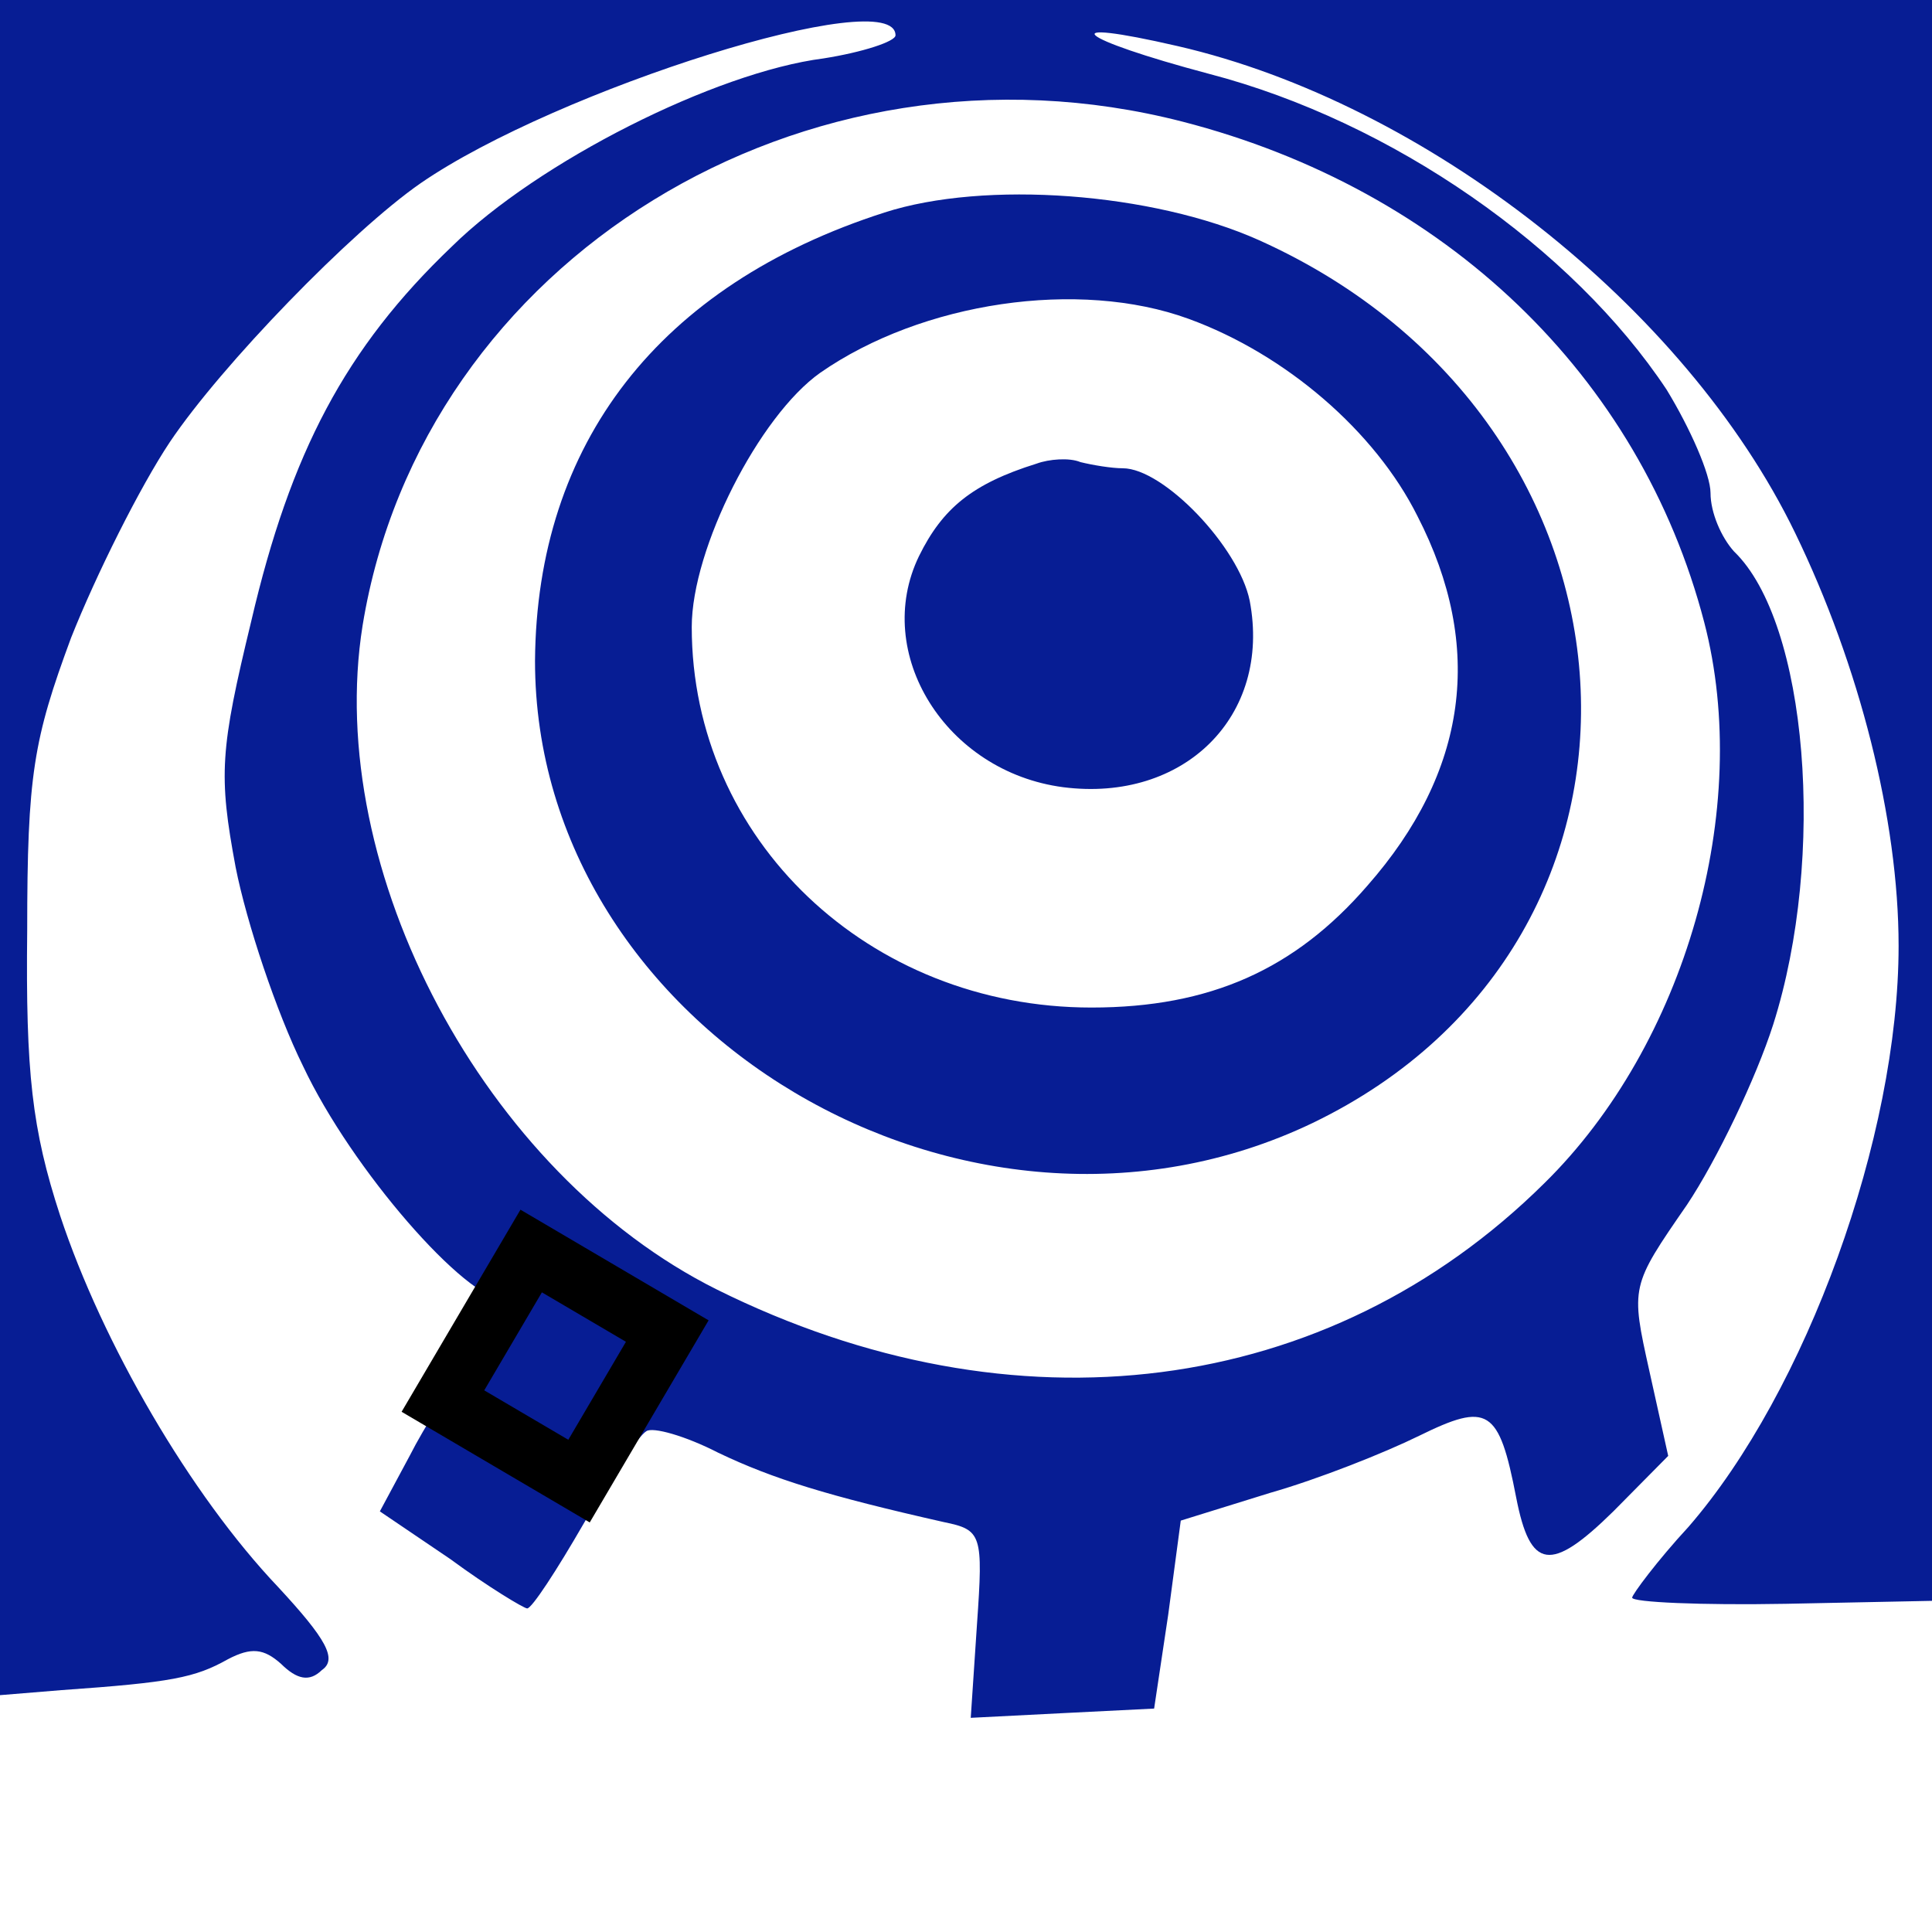
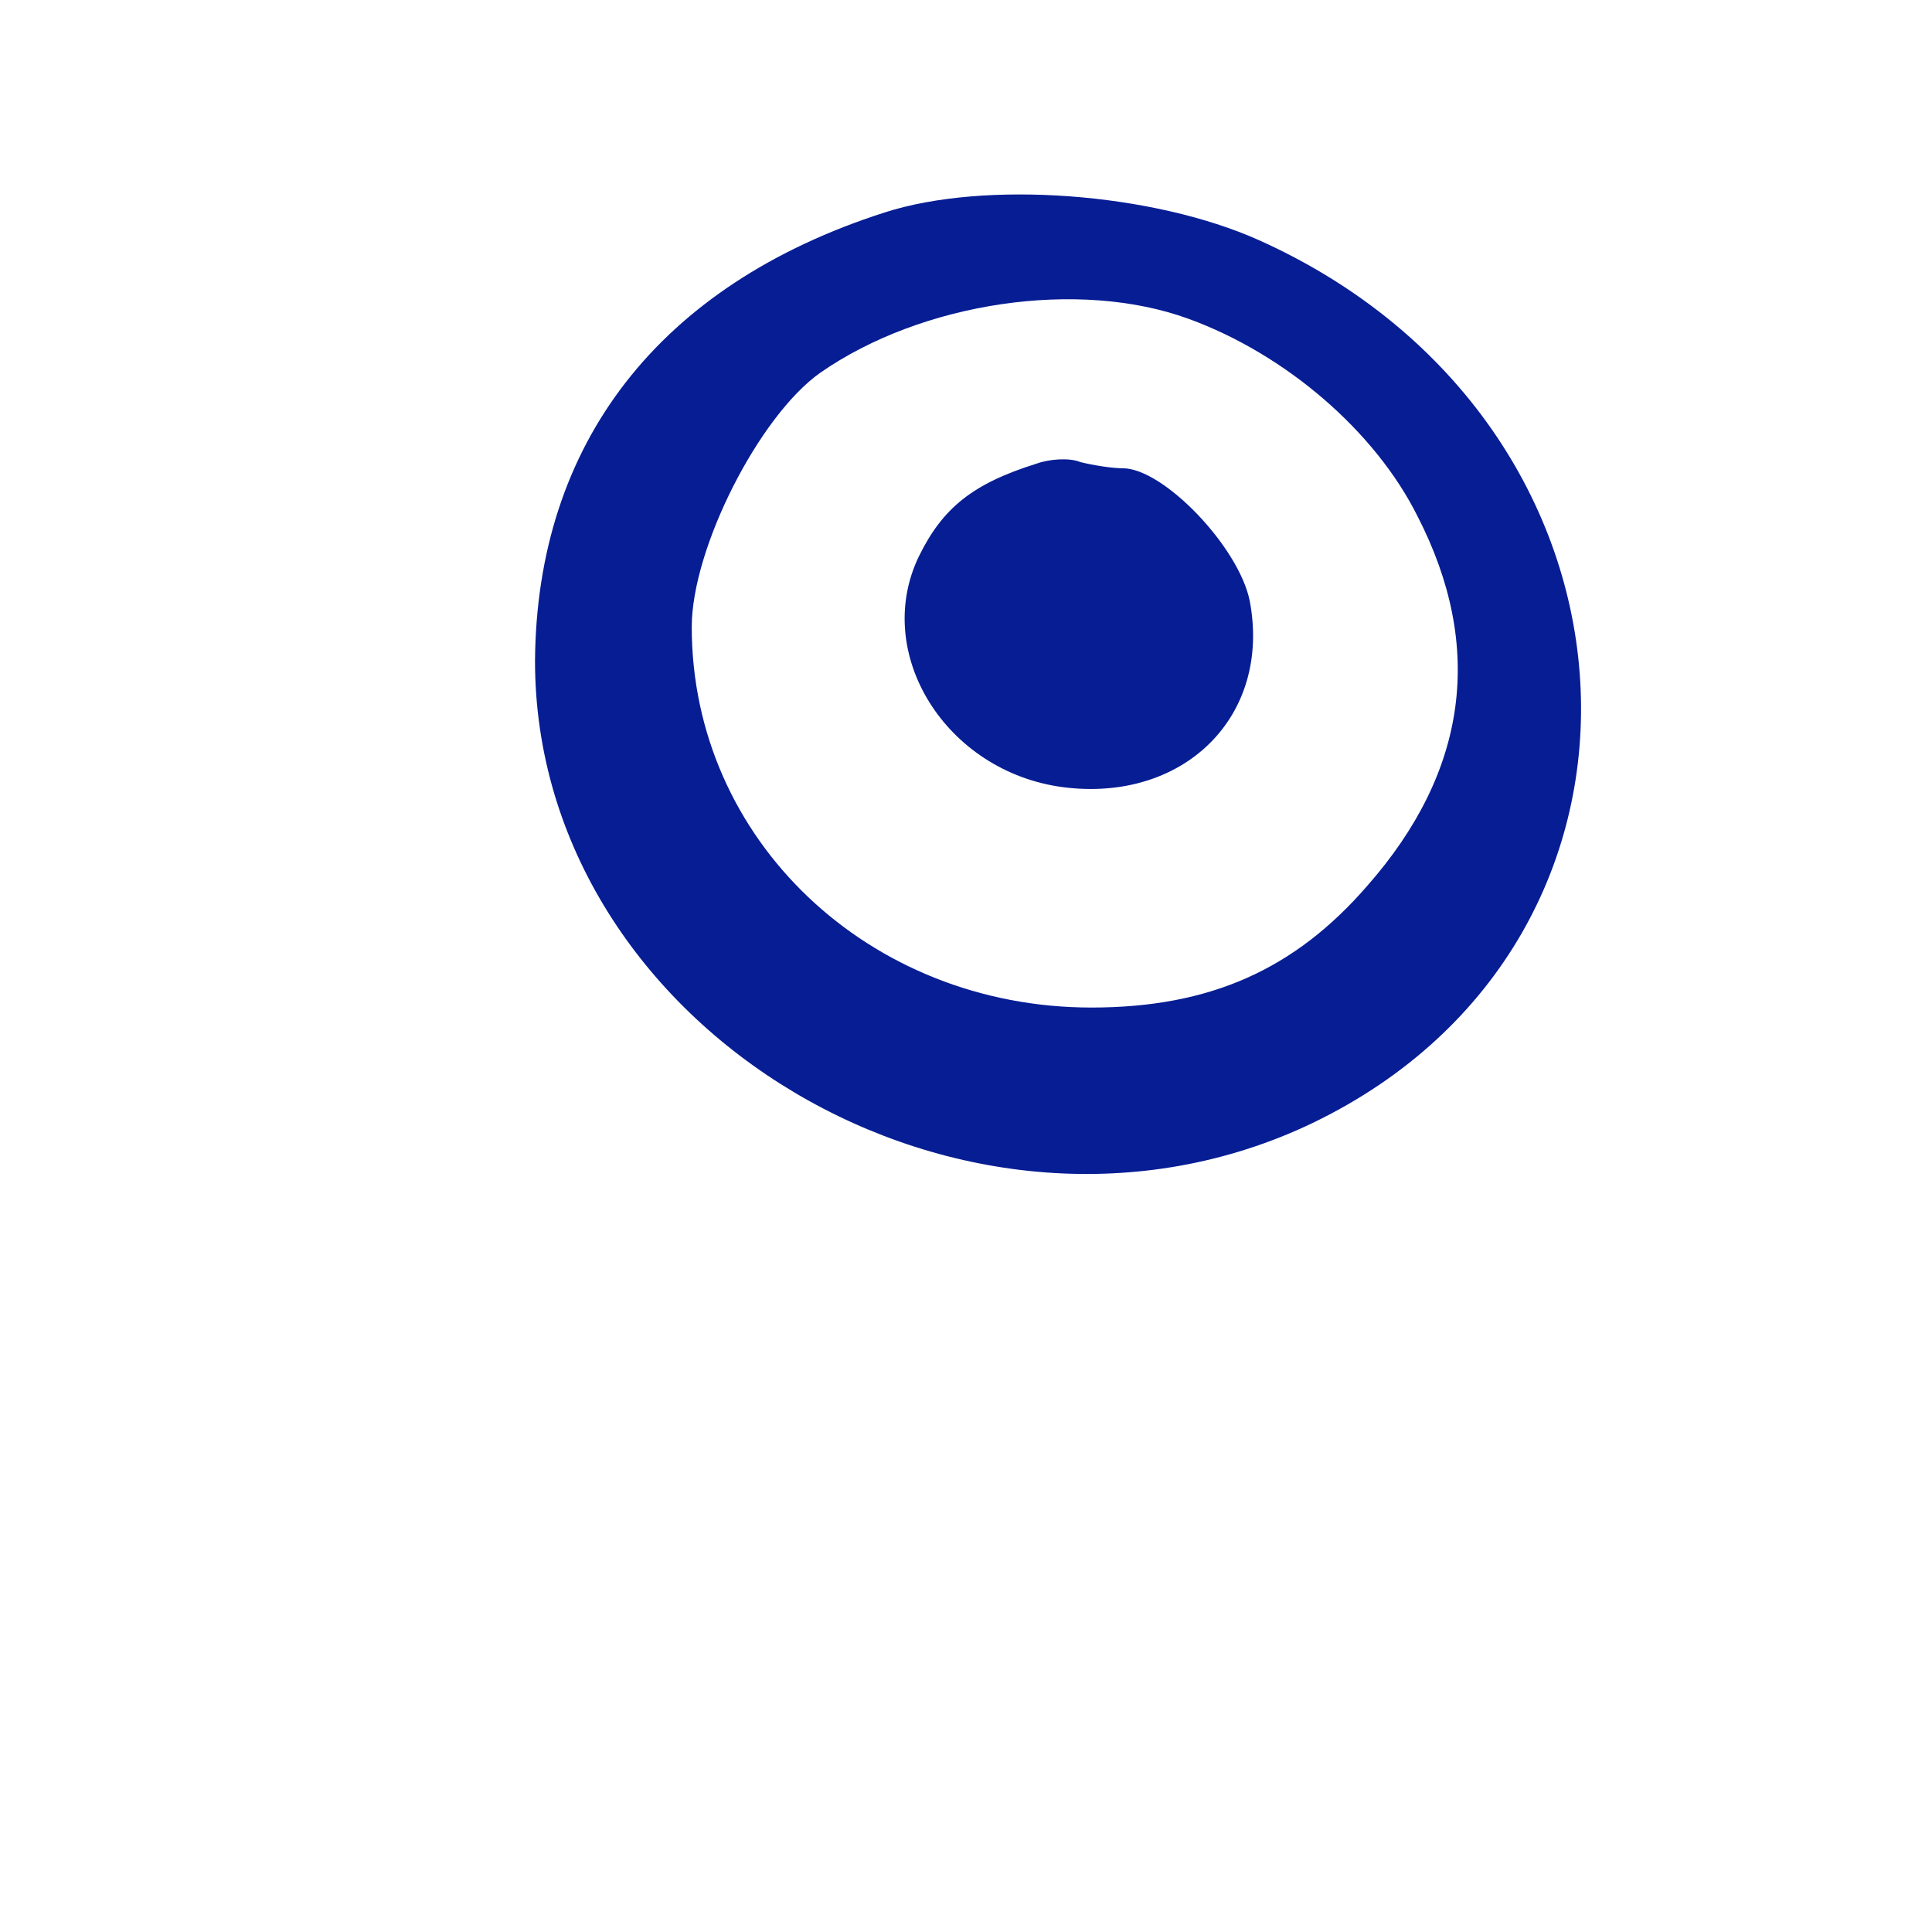
<svg xmlns="http://www.w3.org/2000/svg" width="32" height="32" preserveAspectRatio="xMidYMid meet" version="1.0">
  <g>
    <style>
      path {
        fill: #071d94;
      }

      @media (prefers-color-scheme: dark) {
        path {
          fill: dark;
        }
      }
    </style>
    <g id="svg_1" fill="#000000" transform="translate(0, 126) scale(0.1, -0.1)">
-       <path d="m-2.245,1120.426l0,-141.381l12.461,1.021c18.172,1.276 22.066,2.042 27.518,5.104c3.894,2.042 5.971,1.786 8.826,-0.766c2.596,-2.552 4.673,-3.062 6.75,-1.021c2.596,1.786 0.779,5.104 -7.269,13.781c-14.538,15.312 -29.075,40.322 -36.084,61.503c-4.673,14.291 -5.711,23.734 -5.452,47.212c0,25.775 1.038,31.645 7.269,48.488c4.154,10.463 11.422,25.01 16.355,32.41c8.567,12.76 30.114,34.962 41.536,42.874c22.585,15.567 78.659,33.176 78.659,24.499c0,-1.021 -5.452,-2.807 -11.942,-3.828c-17.912,-2.297 -47.247,-17.098 -61.525,-31.134c-17.653,-16.843 -26.739,-34.197 -33.229,-62.014c-5.192,-21.437 -5.452,-25.52 -2.596,-40.832c1.817,-9.187 6.75,-23.989 11.163,-32.921c8.048,-17.098 26.998,-38.79 33.488,-38.79c2.336,0 6.49,-3.573 9.865,-7.656c4.413,-6.125 4.932,-7.911 2.077,-9.187c-5.452,-2.042 -17.912,3.573 -16.095,7.146c1.038,1.786 -0.26,1.021 -2.596,-1.786c-2.336,-2.807 -6.49,-9.187 -9.086,-14.291l-4.932,-9.187l11.682,-7.911c6.23,-4.594 12.201,-8.166 12.72,-8.166c0.779,0 4.932,6.38 9.346,14.036c4.413,7.656 9.086,14.546 10.384,15.312c1.038,0.766 6.49,-0.766 11.942,-3.573c9.086,-4.338 18.172,-7.146 37.382,-11.484c6.23,-1.276 6.49,-2.042 5.452,-16.843l-1.038,-15.567l15.057,0.766l15.316,0.766l2.336,15.567l2.077,15.567l14.797,4.594c8.048,2.297 18.951,6.635 24.662,9.442c11.422,5.614 13.24,4.594 16.095,-10.208c2.336,-11.994 5.711,-12.505 16.095,-2.297l9.086,9.187l-3.115,14.036c-3.115,14.036 -3.115,14.036 6.23,27.562c4.932,7.401 11.422,20.926 14.278,29.858c8.826,27.817 5.711,66.607 -6.49,78.346c-2.077,2.297 -3.894,6.38 -3.894,9.698c0,3.062 -3.375,10.718 -7.269,17.098c-15.576,23.478 -45.43,44.405 -75.803,52.316c-22.066,5.87 -26.22,9.442 -5.192,4.594c41.017,-9.442 84.11,-43.129 102.282,-80.643c10.644,-21.947 17.134,-47.467 17.134,-68.394c0,-31.645 -15.316,-73.753 -34.786,-96.21c-5.192,-5.614 -9.346,-11.229 -9.346,-11.739c0,-0.766 11.422,-1.276 25.441,-1.021l25.181,0.51l0.779,133.47l0.519,133.214l-162.25,0l-162.25,0l0,-141.126zm198.074,119.434c43.613,-11.229 75.803,-42.108 86.447,-82.94c8.048,-30.879 -3.115,-69.925 -26.479,-92.893c-35.825,-35.473 -87.745,-42.108 -137.069,-17.609c-38.421,19.14 -65.159,69.414 -58.669,109.991c9.865,60.482 73.207,99.528 135.771,83.45z">
-       </path>
      <path d="m146.506,1224.803c-37.382,-11.994 -57.631,-38.28 -57.891,-74.263c0,-61.248 71.649,-103.866 128.761,-76.56c63.083,30.369 58.15,116.116 -8.826,146.23c-17.653,7.911 -45.43,9.953 -62.044,4.594zm50.362,-17.609c16.095,-5.87 30.892,-18.63 37.902,-32.666c11.163,-21.692 8.307,-42.363 -8.307,-61.248c-11.942,-13.781 -25.96,-20.161 -45.69,-20.161c-36.863,0 -66.198,27.817 -66.198,63.034c0,13.015 11.163,34.962 21.287,42.108c16.874,11.739 42.834,15.567 61.006,8.932z">
      </path>
      <path d="m171.687,1183.206c-10.644,-3.318 -15.576,-7.401 -19.47,-15.312c-7.788,-16.078 4.413,-35.728 23.883,-38.28c19.989,-2.552 34.527,11.739 30.892,30.879c-1.817,8.932 -14.278,21.947 -21.028,21.947c-1.817,0 -4.932,0.51 -7.009,1.021c-1.817,0.766 -5.192,0.51 -7.269,-0.255z">
      </path>
    </g>
-     <rect x="9.81" y="21.107" width="2.615" height="2.883" style="stroke: rgb(0, 0, 0); fill: rgb(7, 29, 148);" transform="matrix(0.862, 0.507, -0.507, 0.862, 11.043, -2.447)" />
  </g>
</svg>